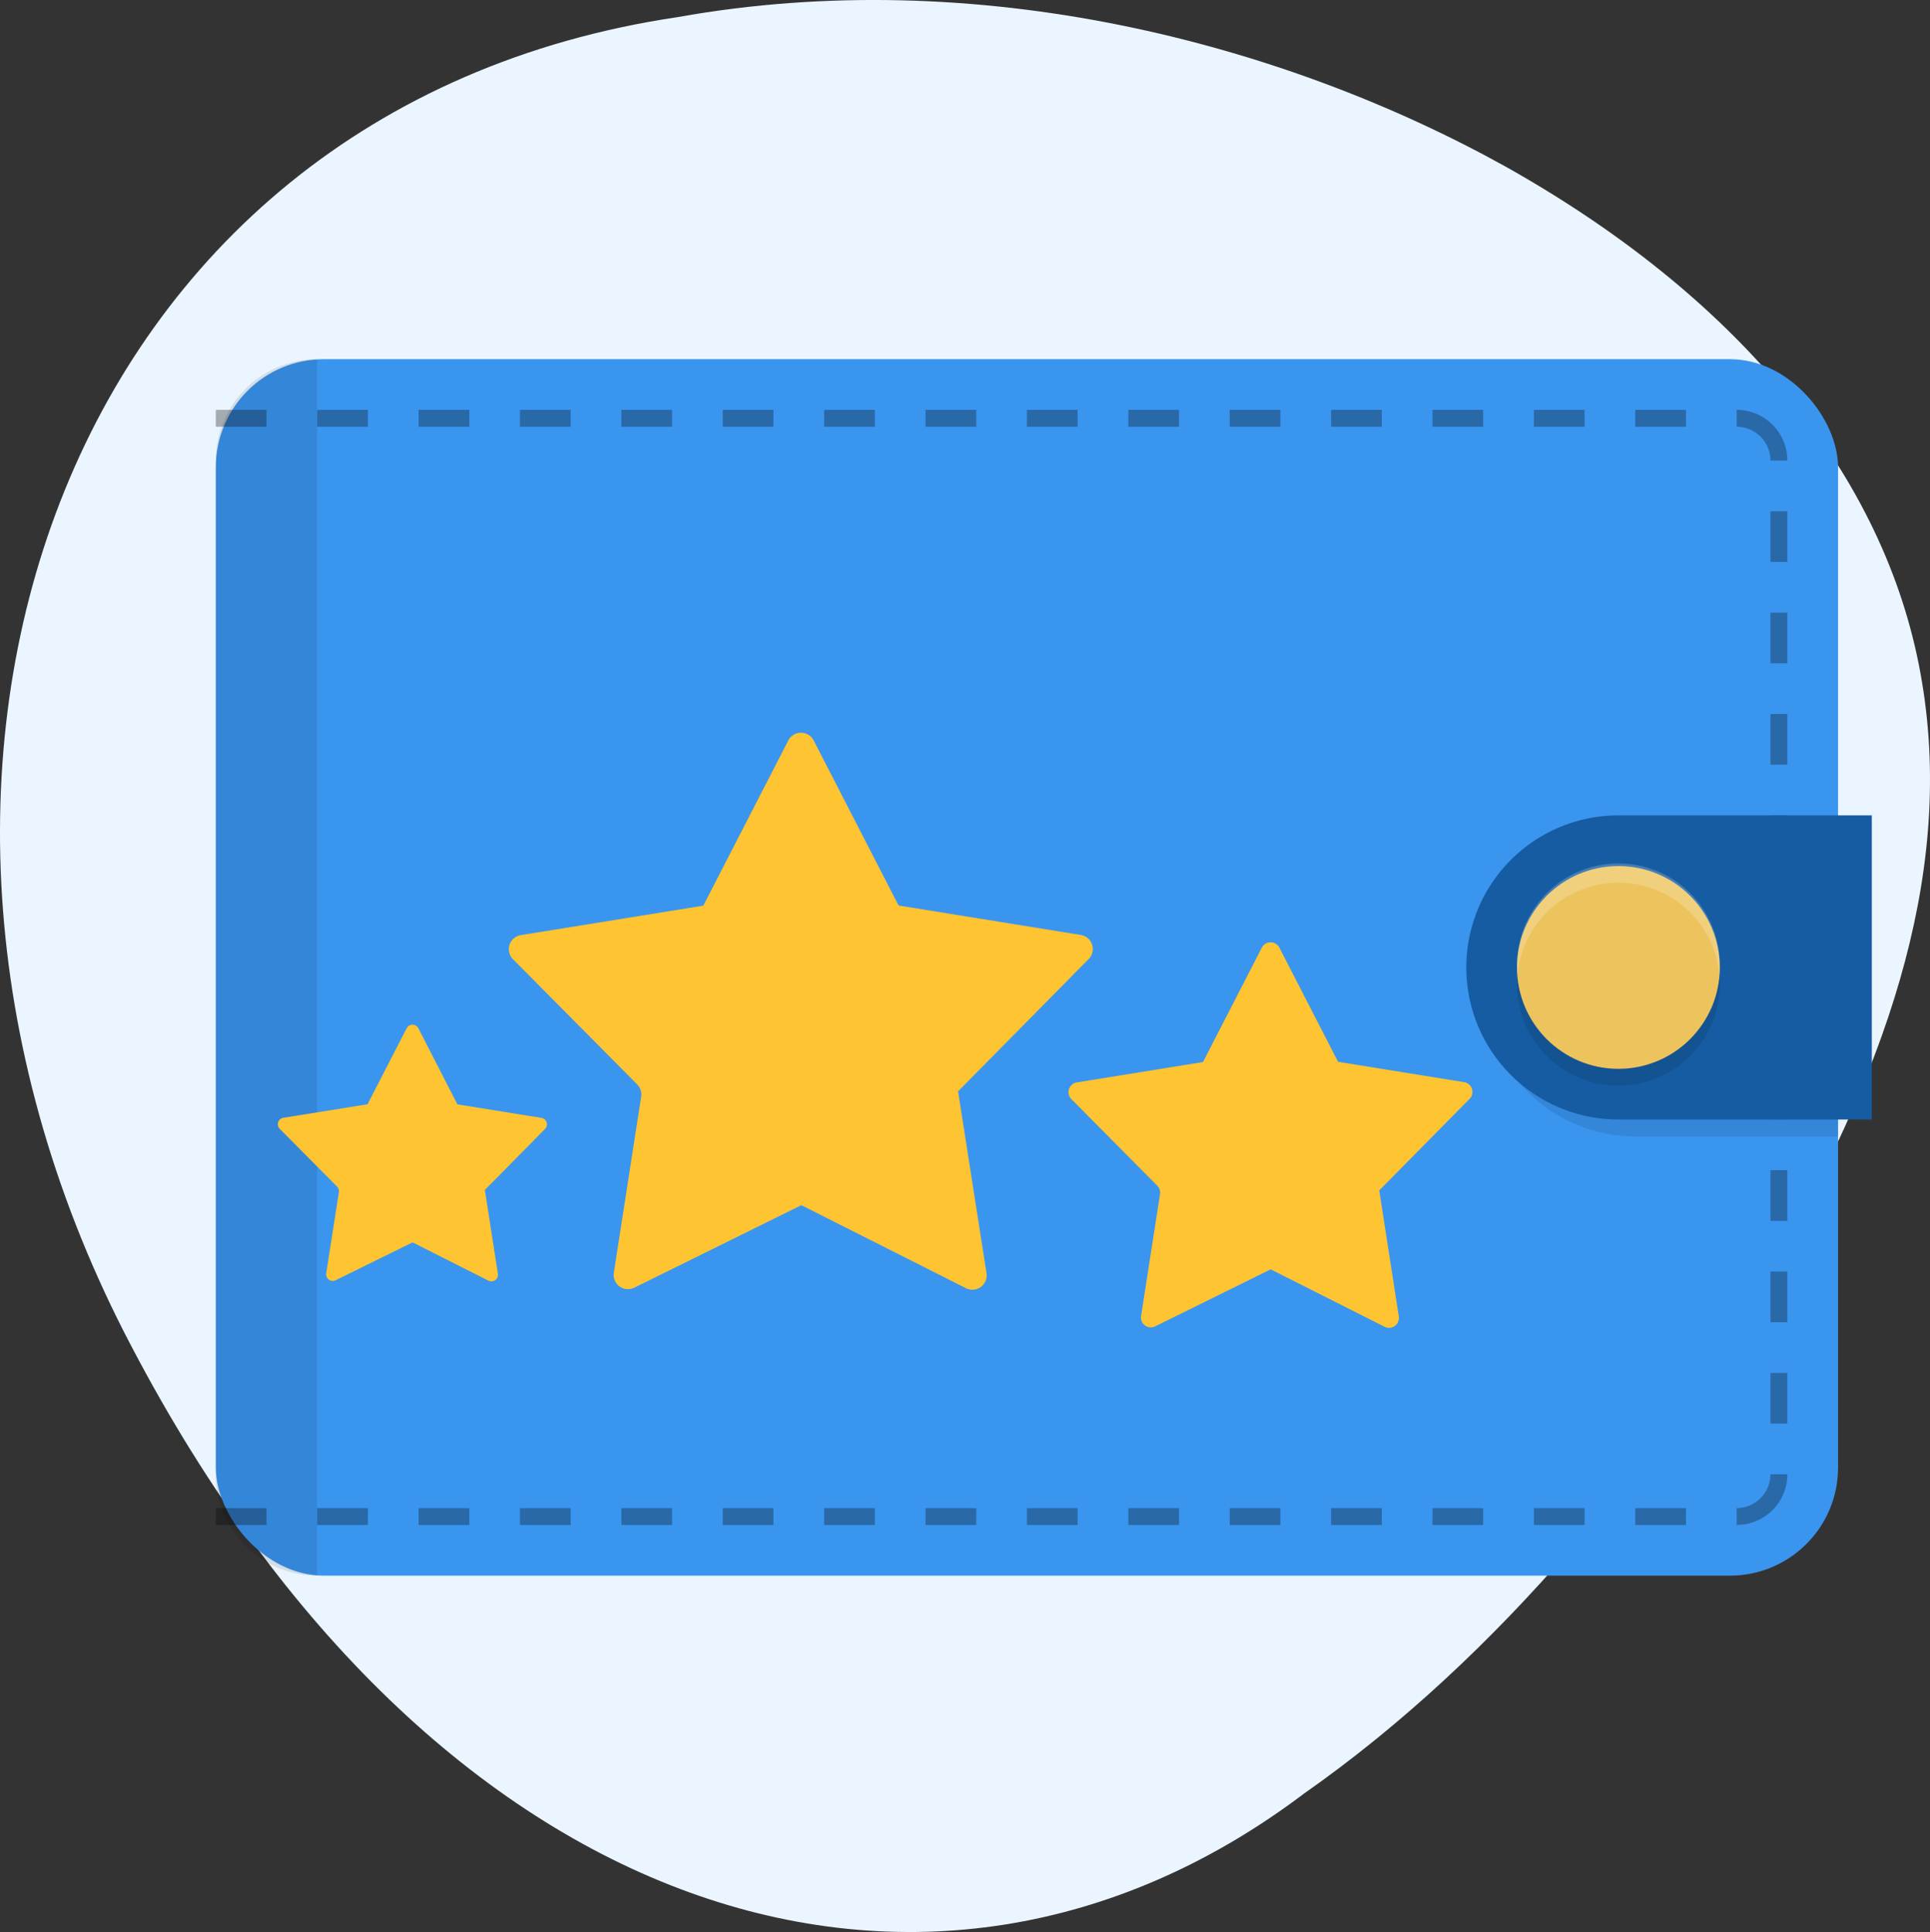
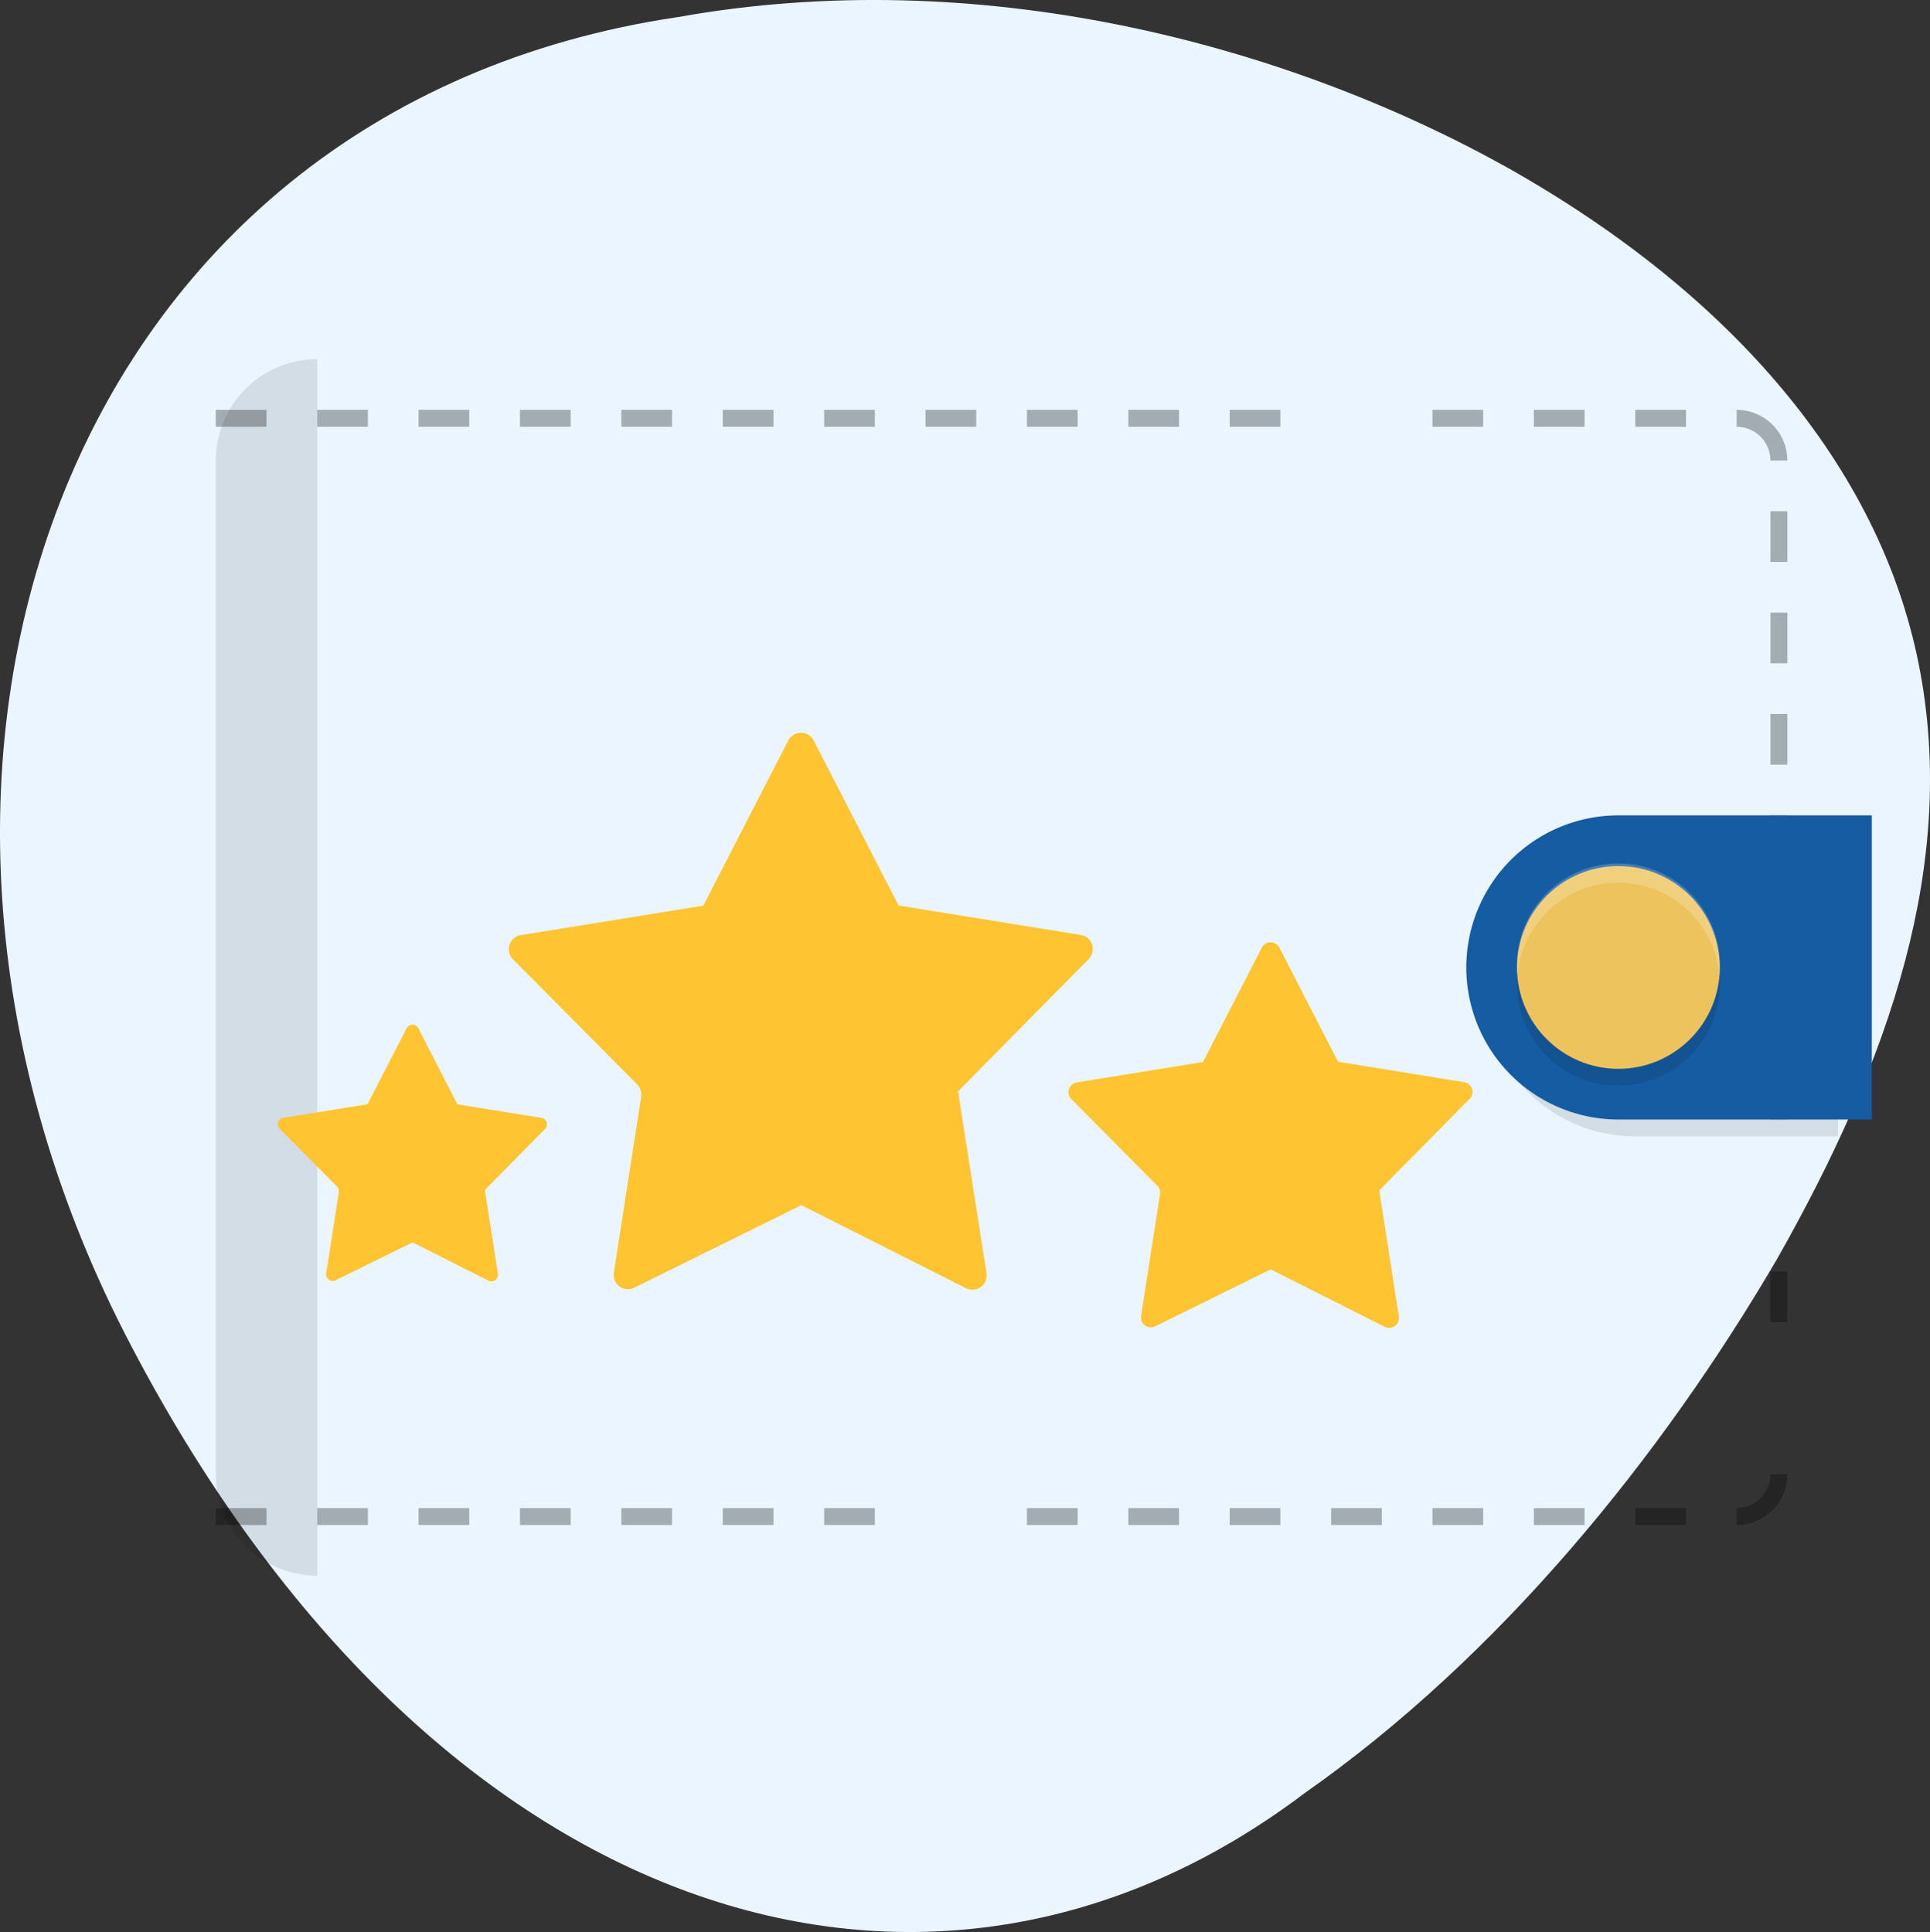
<svg xmlns="http://www.w3.org/2000/svg" id="Tiers_payant" data-name="Tiers payant" width="71.394" height="71.481" viewBox="0 0 71.394 71.481">
  <rect x="0" y="0" width="71.394" height="71.481" fill="#333333" stroke="none" />
  <path id="Tracé_14572" data-name="Tracé 14572" d="M91.958,66.762c11.073-1.983,22.334.926,30.635,5.541,8.388,4.712,13.815,11.13,15.264,18.39,1.465,7.33-1.06,14.655-5.256,22.049-4.277,7.3-10.224,14.659-17.48,19.746-13.929,10.524-32.226,4.745-43.372-16.537C60.613,94.809,69.1,70.152,91.958,66.762Z" transform="translate(-66.882 -66.13)" fill="#eaf5ff" />
  <g id="Groupe_17213" data-name="Groupe 17213" transform="translate(-502.017 -556.85)">
    <g id="Groupe_17210" data-name="Groupe 17210" transform="translate(510 570.139)">
-       <rect id="Rectangle_5544" data-name="Rectangle 5544" width="60.01" height="45.007" rx="4" fill="#3a95ef" />
      <path id="Rectangle_5545" data-name="Rectangle 5545" d="M3.751,0h0a0,0,0,0,1,0,0V45.007a0,0,0,0,1,0,0h0A3.751,3.751,0,0,1,0,41.257V3.751A3.751,3.751,0,0,1,3.751,0Z" opacity="0.1" />
      <g id="Groupe_17209" data-name="Groupe 17209" transform="translate(0 1.875)" opacity="0.3">
        <rect id="Rectangle_5546" data-name="Rectangle 5546" width="1.875" height="0.625" transform="translate(22.504 40.632)" />
        <rect id="Rectangle_5547" data-name="Rectangle 5547" width="1.875" height="0.625" transform="translate(33.756 40.632)" />
        <rect id="Rectangle_5548" data-name="Rectangle 5548" width="1.875" height="0.625" transform="translate(30.005 40.632)" />
-         <rect id="Rectangle_5549" data-name="Rectangle 5549" width="1.875" height="0.625" transform="translate(26.254 40.632)" />
        <rect id="Rectangle_5550" data-name="Rectangle 5550" width="1.875" height="0.625" transform="translate(41.257 40.632)" />
        <rect id="Rectangle_5551" data-name="Rectangle 5551" width="1.875" height="0.625" transform="translate(45.007 40.632)" />
        <rect id="Rectangle_5552" data-name="Rectangle 5552" width="1.875" height="0.625" transform="translate(37.506 40.632)" />
        <rect id="Rectangle_5553" data-name="Rectangle 5553" width="1.875" height="0.625" transform="translate(0 40.632)" />
        <rect id="Rectangle_5554" data-name="Rectangle 5554" width="1.875" height="0.625" transform="translate(3.751 40.632)" />
        <rect id="Rectangle_5555" data-name="Rectangle 5555" width="1.875" height="0.625" transform="translate(18.753 40.632)" />
        <rect id="Rectangle_5556" data-name="Rectangle 5556" width="1.875" height="0.625" transform="translate(15.002 40.632)" />
        <rect id="Rectangle_5557" data-name="Rectangle 5557" width="1.875" height="0.625" transform="translate(7.501 40.632)" />
        <rect id="Rectangle_5558" data-name="Rectangle 5558" width="1.875" height="0.625" transform="translate(11.252 40.632)" />
        <rect id="Rectangle_5559" data-name="Rectangle 5559" width="1.875" height="0.625" transform="translate(52.509 40.632)" />
        <rect id="Rectangle_5560" data-name="Rectangle 5560" width="1.875" height="0.625" transform="translate(48.758 40.632)" />
        <rect id="Rectangle_5561" data-name="Rectangle 5561" width="0.625" height="1.875" transform="translate(57.51 31.88)" />
-         <rect id="Rectangle_5562" data-name="Rectangle 5562" width="0.625" height="1.875" transform="translate(57.51 35.631)" />
-         <rect id="Rectangle_5563" data-name="Rectangle 5563" width="0.625" height="1.875" transform="translate(57.51 28.13)" />
        <rect id="Rectangle_5564" data-name="Rectangle 5564" width="0.625" height="1.875" transform="translate(57.51 24.379)" />
        <rect id="Rectangle_5565" data-name="Rectangle 5565" width="0.625" height="1.875" transform="translate(57.51 15.002)" />
        <path id="Tracé_14614" data-name="Tracé 14614" d="M1430,1051.875v1.875h.625V1050H1430Z" transform="translate(-1372.491 -1031.247)" />
        <rect id="Rectangle_5566" data-name="Rectangle 5566" width="0.625" height="1.875" transform="translate(57.51 7.501)" />
        <rect id="Rectangle_5567" data-name="Rectangle 5567" width="0.625" height="1.875" transform="translate(57.51 3.751)" />
        <rect id="Rectangle_5568" data-name="Rectangle 5568" width="0.625" height="1.875" transform="translate(57.51 11.252)" />
        <path id="Tracé_14615" data-name="Tracé 14615" d="M1410,1381.25v.625a1.875,1.875,0,0,0,1.875-1.875h-.625A1.25,1.25,0,0,1,1410,1381.25Z" transform="translate(-1353.741 -1340.619)" />
        <rect id="Rectangle_5569" data-name="Rectangle 5569" width="1.875" height="0.625" transform="translate(11.252)" />
        <rect id="Rectangle_5570" data-name="Rectangle 5570" width="1.875" height="0.625" transform="translate(3.751)" />
        <rect id="Rectangle_5571" data-name="Rectangle 5571" width="1.875" height="0.625" />
        <rect id="Rectangle_5572" data-name="Rectangle 5572" width="1.875" height="0.625" transform="translate(7.501)" />
        <rect id="Rectangle_5573" data-name="Rectangle 5573" width="1.875" height="0.625" transform="translate(33.756)" />
        <rect id="Rectangle_5574" data-name="Rectangle 5574" width="1.875" height="0.625" transform="translate(52.509)" />
        <rect id="Rectangle_5575" data-name="Rectangle 5575" width="1.875" height="0.625" transform="translate(45.007)" />
        <rect id="Rectangle_5576" data-name="Rectangle 5576" width="1.875" height="0.625" transform="translate(48.758)" />
-         <rect id="Rectangle_5577" data-name="Rectangle 5577" width="1.875" height="0.625" transform="translate(41.257)" />
        <rect id="Rectangle_5578" data-name="Rectangle 5578" width="1.875" height="0.625" transform="translate(37.506)" />
        <rect id="Rectangle_5579" data-name="Rectangle 5579" width="1.875" height="0.625" transform="translate(30.005)" />
        <rect id="Rectangle_5580" data-name="Rectangle 5580" width="1.875" height="0.625" transform="translate(18.753)" />
        <rect id="Rectangle_5581" data-name="Rectangle 5581" width="1.875" height="0.625" transform="translate(22.504)" />
        <rect id="Rectangle_5582" data-name="Rectangle 5582" width="1.875" height="0.625" transform="translate(15.002)" />
        <rect id="Rectangle_5583" data-name="Rectangle 5583" width="1.875" height="0.625" transform="translate(26.254)" />
-         <path id="Tracé_14616" data-name="Tracé 14616" d="M1411.25,751.876h.625A1.875,1.875,0,0,0,1410,750v.625A1.251,1.251,0,0,1,1411.25,751.876Z" transform="translate(-1353.741 -750)" />
+         <path id="Tracé_14616" data-name="Tracé 14616" d="M1411.25,751.876h.625A1.875,1.875,0,0,0,1410,750v.625A1.251,1.251,0,0,1,1411.25,751.876" transform="translate(-1353.741 -750)" />
      </g>
    </g>
    <g id="Groupe_17212" data-name="Groupe 17212" transform="translate(556.258 587.017)">
      <path id="Rectangle_5584" data-name="Rectangle 5584" d="M5.626,0h7.5a0,0,0,0,1,0,0V11.252a0,0,0,0,1,0,0h-7.5A5.626,5.626,0,0,1,0,5.626v0A5.626,5.626,0,0,1,5.626,0Z" transform="translate(0.625 0.625)" opacity="0.1" />
      <path id="Rectangle_5585" data-name="Rectangle 5585" d="M5.626,0H15a0,0,0,0,1,0,0V11.252a0,0,0,0,1,0,0H5.626A5.626,5.626,0,0,1,0,5.626v0A5.626,5.626,0,0,1,5.626,0Z" fill="#165ca2" />
      <g id="Groupe_17211" data-name="Groupe 17211" transform="translate(1.875 1.866)">
        <circle id="Ellipse_492" data-name="Ellipse 492" cx="3.751" cy="3.751" r="3.751" transform="translate(0 0.634)" opacity="0.1" />
        <circle id="Ellipse_493" data-name="Ellipse 493" cx="3.751" cy="3.751" r="3.751" transform="translate(0 0.009)" fill="#ecc35d" />
        <path id="Tracé_14617" data-name="Tracé 14617" d="M1283.751,1020.478a3.749,3.749,0,0,1,3.735,3.438c.009-.1.016-.207.016-.312a3.751,3.751,0,1,0-7.5,0c0,.105.007.209.016.313A3.749,3.749,0,0,1,1283.751,1020.478Z" transform="translate(-1280 -1019.853)" fill="#fff" opacity="0.2" />
      </g>
    </g>
  </g>
  <g id="Groupe_17199" data-name="Groupe 17199" transform="translate(-74.724 -41.546)">
    <path id="Tracé_14586" data-name="Tracé 14586" d="M79.66,87.18l.01-.007,2.216-2.246a.243.243,0,0,0-.134-.411l-3.108-.5v0L77.2,81.2a.244.244,0,0,0-.433,0L75.32,84.012l0,0-3.113.5a.242.242,0,0,0-.133.411l2.117,2.134a.247.247,0,0,1,.068.209l-.467,3a.244.244,0,0,0,.349.256l2.844-1.4,0,0,2.808,1.416a.243.243,0,0,0,.349-.255Z" transform="translate(13 -1.611)" fill="#ffc431" />
    <path id="Tracé_14589" data-name="Tracé 14589" d="M121.984,84.587l.016-.011,3.328-3.373a.365.365,0,0,0-.2-.616l-4.667-.754v0l-2.17-4.222a.366.366,0,0,0-.651,0l-2.17,4.222,0,.008-4.675.755a.365.365,0,0,0-.2.617l3.18,3.206a.363.363,0,0,1,.1.313l-.7,4.505a.365.365,0,0,0,.523.383l4.27-2.108,0,0,4.216,2.125a.365.365,0,0,0,.524-.382Z" transform="translate(3.76 0.997)" fill="#ffc431" />
    <path id="Tracé_14590" data-name="Tracé 14590" d="M109.066,81.918l.023-.017,4.808-4.872a.527.527,0,0,0-.291-.892l-6.744-1.09,0-.006-3.137-6.1a.528.528,0,0,0-.939,0l-3.137,6.1,0,.011-6.756,1.091a.527.527,0,0,0-.29.893l4.595,4.633a.529.529,0,0,1,.146.453l-1.011,6.512a.528.528,0,0,0,.755.554l6.171-3.048.008-.006,6.092,3.072a.528.528,0,0,0,.76-.552Z" transform="translate(1.098 0)" fill="#ffc431" />
  </g>
</svg>